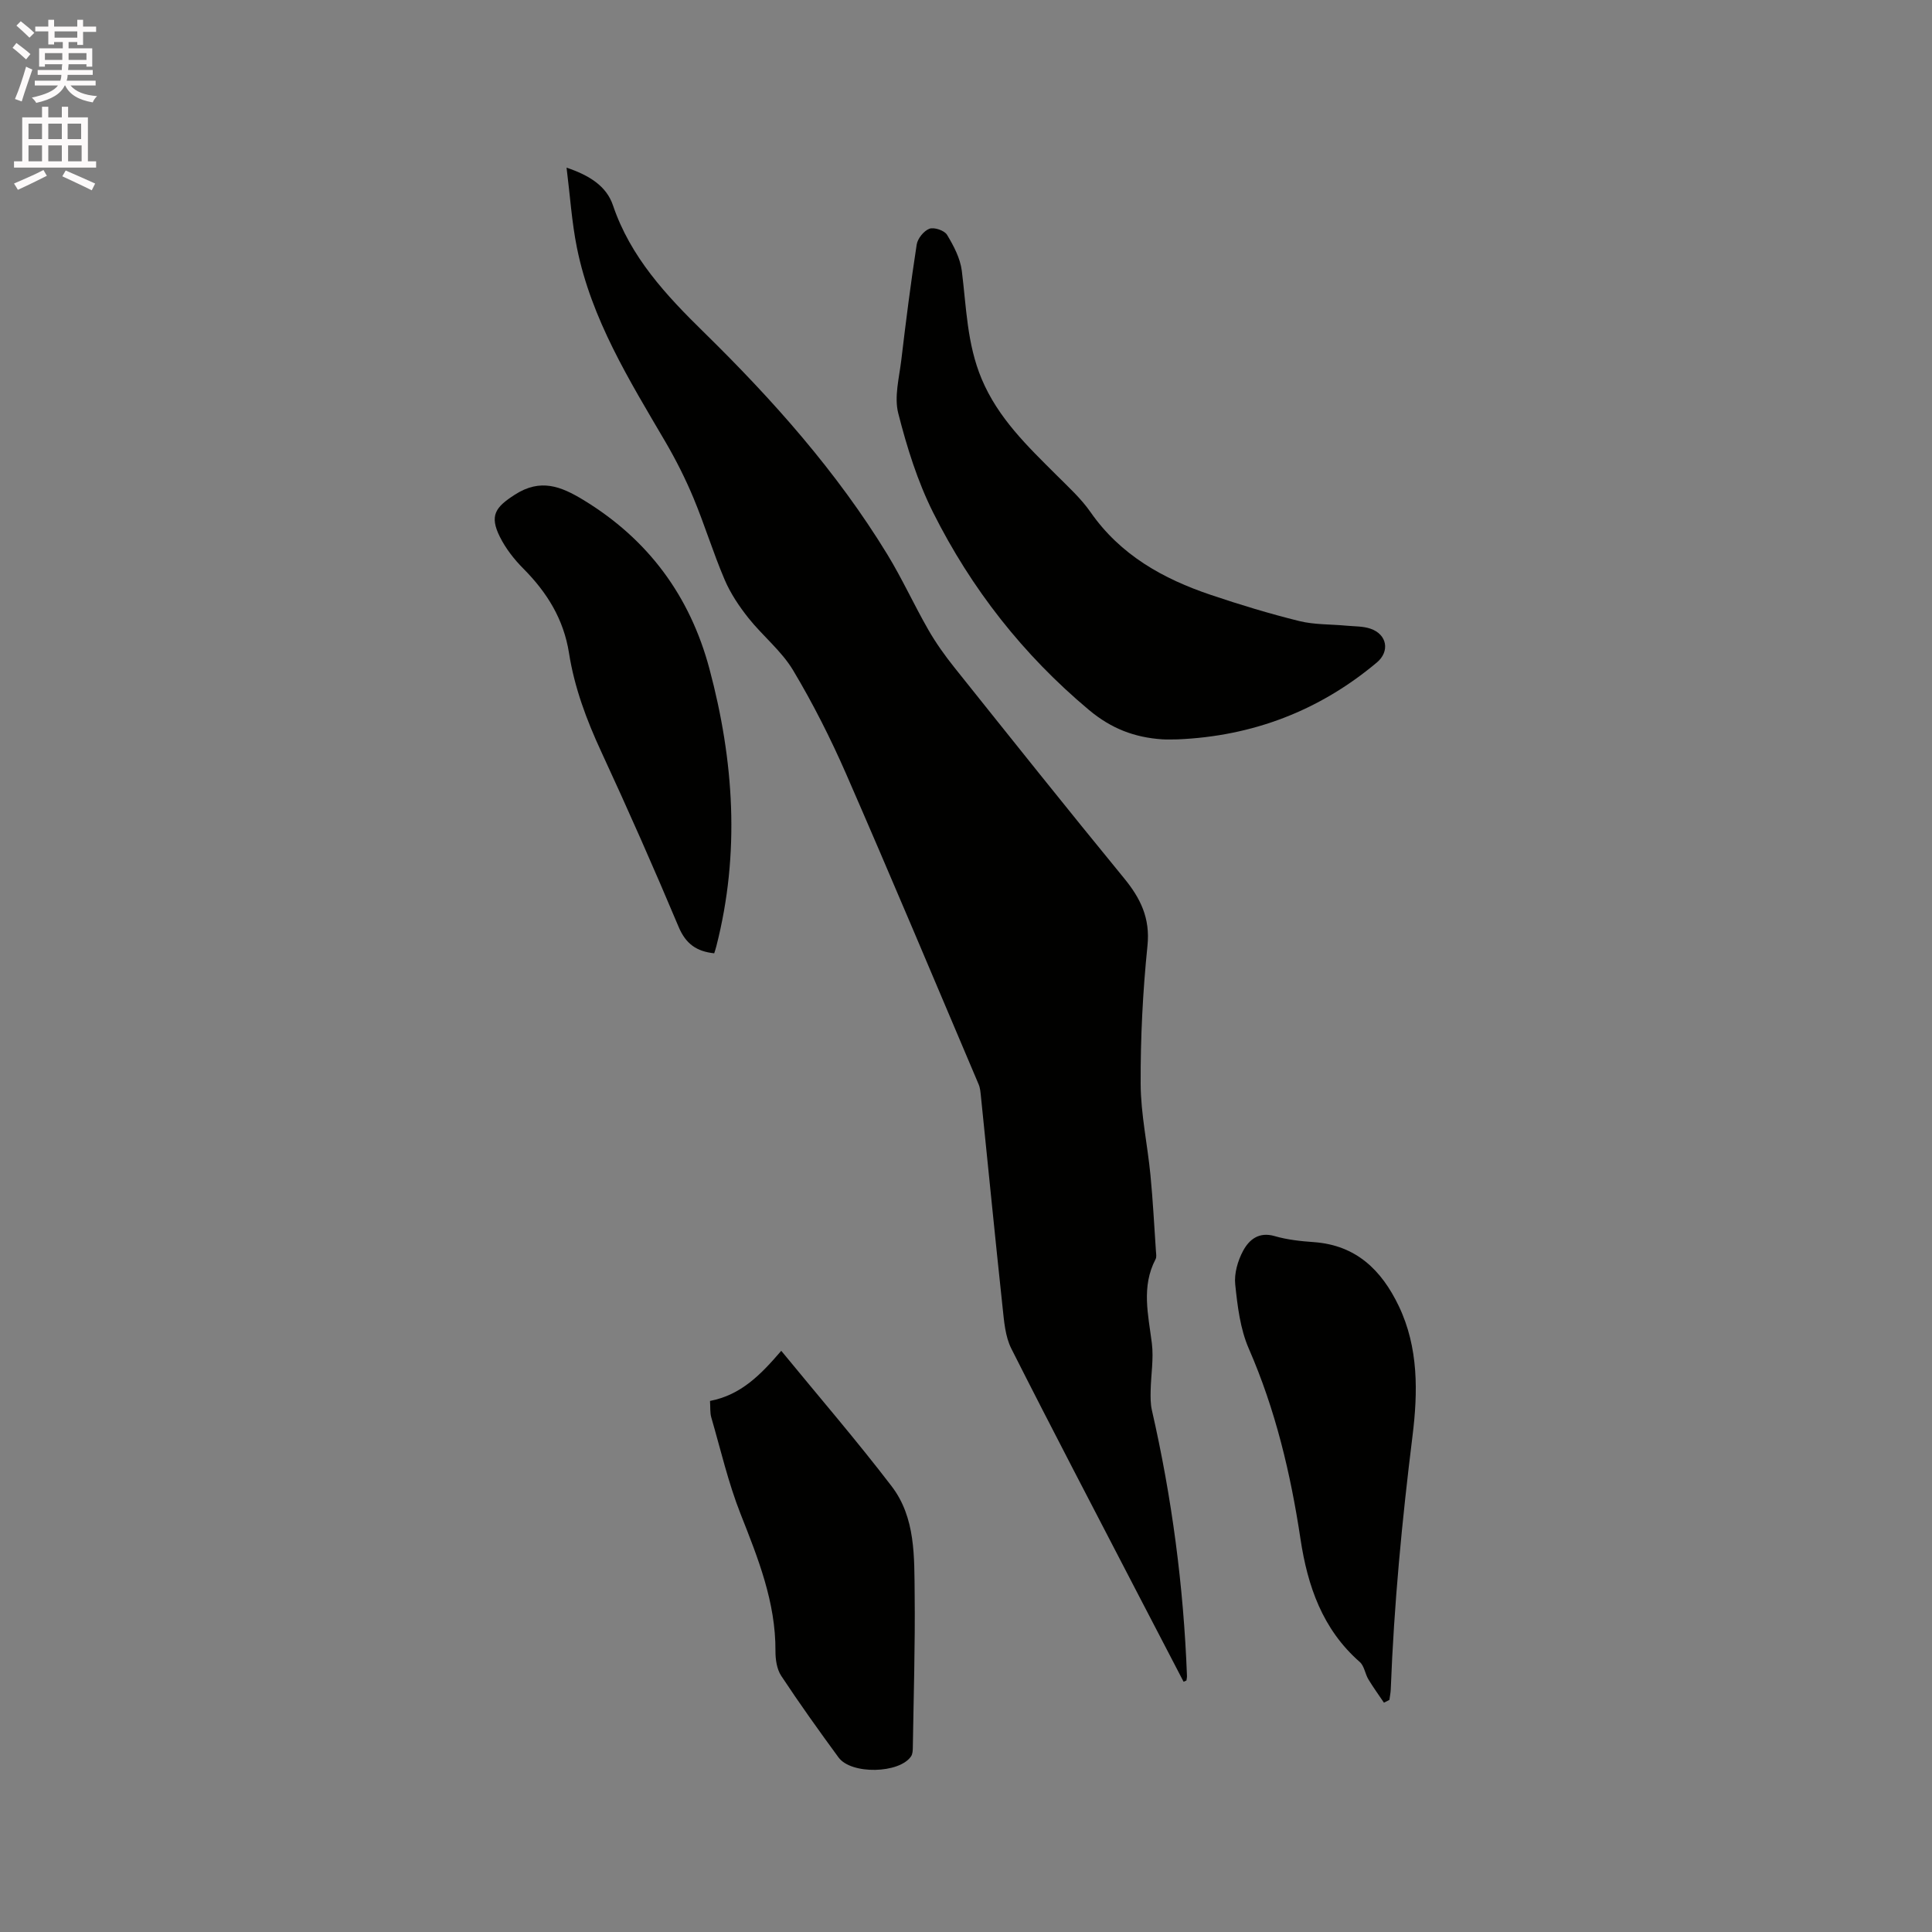
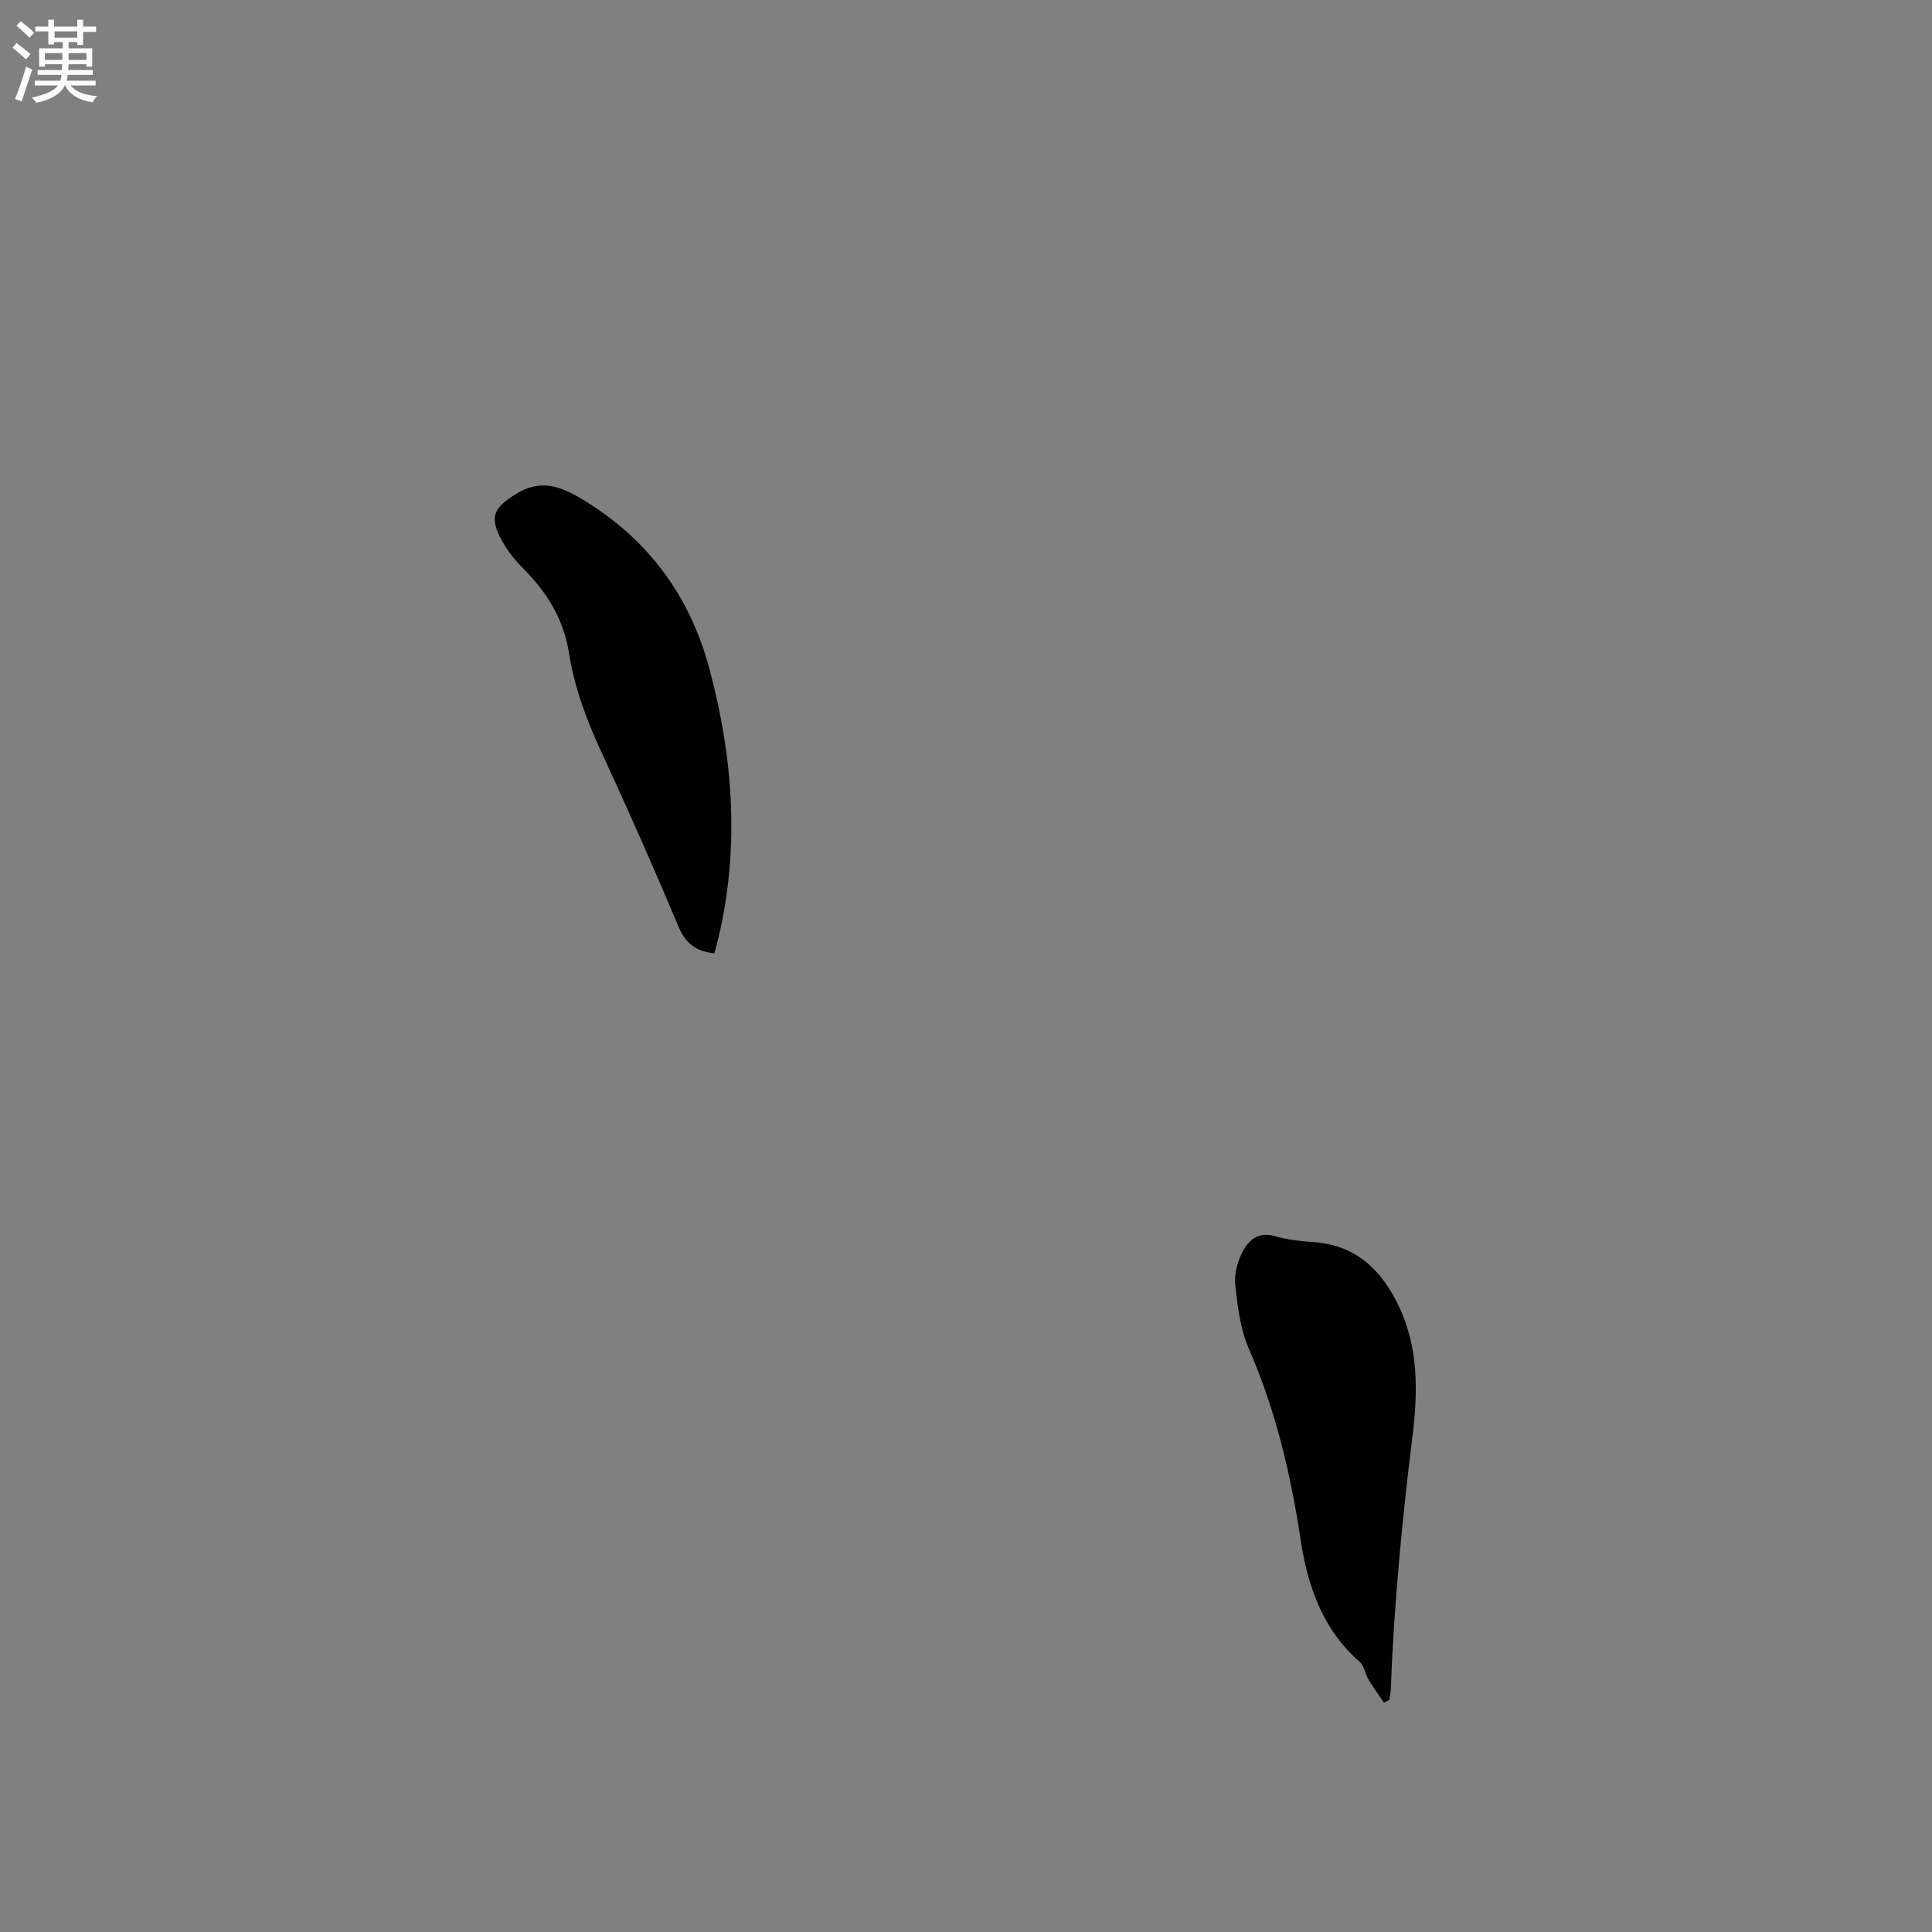
<svg xmlns="http://www.w3.org/2000/svg" enable-background="new 0 0 400 400" viewBox="0 0 400 400">
  <rect x="0" y="0" width="400" height="400" fill="#808080" stroke="none" />
  <path d="m2.6 9.9.8-1c.9.7 1.9 1.4 2.9 2.3l-.9 1.1c-1.1-1-2-1.8-2.8-2.4zm.5 10.6c.9-2.1 1.6-4.3 2.3-6.7.4.2.8.4 1.3.6-.7 2.1-1.5 4.3-2.2 6.6zm.3-15.2.9-.9c1 .8 2 1.6 2.8 2.4l-1 1c-.9-.9-1.8-1.7-2.7-2.5zm12.6-1.2h1.2v1.4h2.7v1.1h-2.7v2.7h-1.2v-.6h-1.8v1.3h4.9v3.8h-1.2v-.5h-3.7c0 .4-.1.9-.1 1.2h5.1v1h-5.2c0 .5-.1.9-.2 1.2h6v1h-5.2c1.1 1.3 2.9 2 5.5 2.2-.4.4-.7.8-.9 1.3-2.9-.5-4.8-1.6-5.7-3.5h-.1c-.8 1.7-2.7 2.9-5.9 3.6-.2-.4-.6-.8-.9-1.1 2.8-.6 4.6-1.4 5.4-2.5h-4.8v-1h5.3c.1-.3.2-.7.2-1.2h-4.9v-1h5c0-.4 0-.8.1-1.2h-3.6v.5h-1.2v-3.8h4.9v-1.3h-1.8v.5h-1.2v-2.7h-2.7v-1h2.7v-1.4h1.2v1.4h4.8zm-6.7 8.3h3.6c0-.4 0-.9 0-1.4h-3.6zm1.9-4.6h4.8v-1.3h-4.7v1.3zm6.7 3.2h-3.7v1.4h3.7z" fill="#fcfafa" />
-   <path d="m8.7 22.1h1.3v2.2h2.8v-2.2h1.3v2.2h4.1v9.1h1.7v1.3h-17v-1.3h1.7v-9.1h4.1zm.3 13.1.7 1.2c-1.8.9-3.8 1.9-6 2.9-.2-.4-.5-.8-.8-1.3 2.3-1 4.4-1.9 6.1-2.8zm-3.1-6.4h2.8v-3.2h-2.8zm0 4.6h2.8v-3.3h-2.8zm4.1-4.6h2.8v-3.2h-2.8zm0 4.6h2.8v-3.3h-2.8zm3.6 1.9c2.1.9 4.1 1.8 6.1 2.7l-.7 1.4c-2.2-1.1-4.2-2-6.1-2.9zm3.2-9.7h-2.8v3.2h2.8zm-2.7 7.8h2.8v-3.3h-2.8z" fill="#fcfafa" />
  <g fill="#010100">
-     <path d="m245.05 348.19c-3.2-6.15-6.41-12.3-9.6-18.45-8.72-16.83-17.53-33.61-26.07-50.53-1.27-2.53-1.5-5.67-1.81-8.58-1.56-14.54-2.99-29.1-4.48-43.65-.09-.83-.15-1.72-.47-2.47-9.1-21.44-18.11-42.91-27.43-64.26-3.22-7.36-6.87-14.59-10.99-21.48-2.4-4.01-6.29-7.1-9.24-10.81-1.93-2.43-3.72-5.1-4.93-7.94-2.37-5.54-4.13-11.34-6.45-16.91-1.66-3.98-3.62-7.87-5.79-11.59-7.5-12.8-15.37-25.45-18.35-40.26-1.06-5.25-1.4-10.64-2.14-16.55 4.75 1.6 8.26 3.83 9.6 7.78 3.63 10.75 11.02 18.65 18.84 26.31 14.27 13.99 27.51 28.86 37.97 45.98 3.08 5.05 5.54 10.47 8.49 15.61 1.57 2.74 3.43 5.34 5.4 7.81 11.64 14.57 23.26 29.15 35.08 43.57 3.45 4.2 5.48 8.3 4.89 14.05-.97 9.48-1.45 19.05-1.41 28.58.03 6.3 1.42 12.58 2.03 18.89.51 5.27.78 10.56 1.14 15.84.04.53.15 1.15-.08 1.57-2.99 5.7-1.51 11.52-.77 17.41.4 3.21-.19 6.53-.25 9.8-.03 1.34-.04 2.73.25 4.03 4.15 18.12 6.57 36.47 7.27 55.05.01.31-.07.63-.11.94-.21.1-.4.18-.59.26z" />
-     <path d="m243.8 153.08c-1.06 0-2.12.06-3.18-.01-5.7-.39-10.51-2.19-15.16-6.08-13.66-11.44-24.35-25.1-32.26-40.87-3.24-6.46-5.44-13.54-7.23-20.57-.86-3.39.19-7.31.63-10.97.95-8 1.96-15.99 3.19-23.94.19-1.25 1.48-2.85 2.63-3.28.97-.37 3.11.35 3.65 1.25 1.38 2.28 2.73 4.85 3.06 7.44.95 7.55 1.06 15.12 4.1 22.38 3.41 8.13 9.48 13.93 15.48 19.91 2.47 2.47 5.11 4.87 7.08 7.7 6.19 8.89 15.03 13.81 24.94 17.14 6.01 2.03 12.11 3.88 18.26 5.4 3.14.78 6.5.65 9.76.96 1.68.16 3.45.09 5.01.63 3.45 1.19 4.03 4.71 1.29 7-11.94 10.01-25.73 15.25-41.25 15.91z" />
-     <path d="m147 290.05c6.43-1.24 10.49-5.42 14.75-10.38 7.82 9.54 15.62 18.58 22.86 28.05 4.97 6.5 4.67 14.61 4.76 22.31.12 10.59-.22 21.19-.38 31.78-.01.61-.04 1.33-.35 1.8-2.39 3.6-12.4 3.84-15.03.25-4.07-5.55-8.08-11.16-11.87-16.9-.91-1.38-1.2-3.4-1.19-5.13.06-10.12-3.6-19.2-7.23-28.4-2.54-6.44-4.11-13.27-6.05-19.95-.29-.97-.18-2.06-.27-3.43z" />
    <path d="m286.53 352.52c-1.08-1.61-2.22-3.17-3.22-4.83-.69-1.15-.85-2.78-1.78-3.59-7.73-6.77-10.81-15.73-12.28-25.48-2.04-13.55-5.18-26.75-10.7-39.4-1.78-4.08-2.34-8.8-2.81-13.29-.24-2.26.53-4.92 1.63-6.96 1.24-2.3 3.25-4 6.53-3.05 2.62.76 5.41 1.06 8.14 1.25 8.74.64 13.99 5.78 17.56 13.23 4.12 8.61 3.96 17.86 2.85 26.86-2.17 17.47-3.84 34.94-4.51 52.52-.03.73-.19 1.45-.28 2.17-.38.18-.76.37-1.13.57z" />
    <path d="m147.87 197.37c-3.64-.38-5.88-1.94-7.36-5.45-5.12-12.18-10.47-24.28-16.02-36.27-3.05-6.58-5.56-13.3-6.68-20.42-1.11-7.05-4.55-12.57-9.46-17.51-1.91-1.92-3.66-4.17-4.86-6.58-2.2-4.42-.91-6.15 3.13-8.74 5.3-3.4 9.54-1.7 14.16 1.11 13.43 8.16 22.07 19.88 26.1 34.96 5.08 19.01 6.37 38.16 1.43 57.44-.12.5-.29.98-.44 1.46z" />
  </g>
</svg>